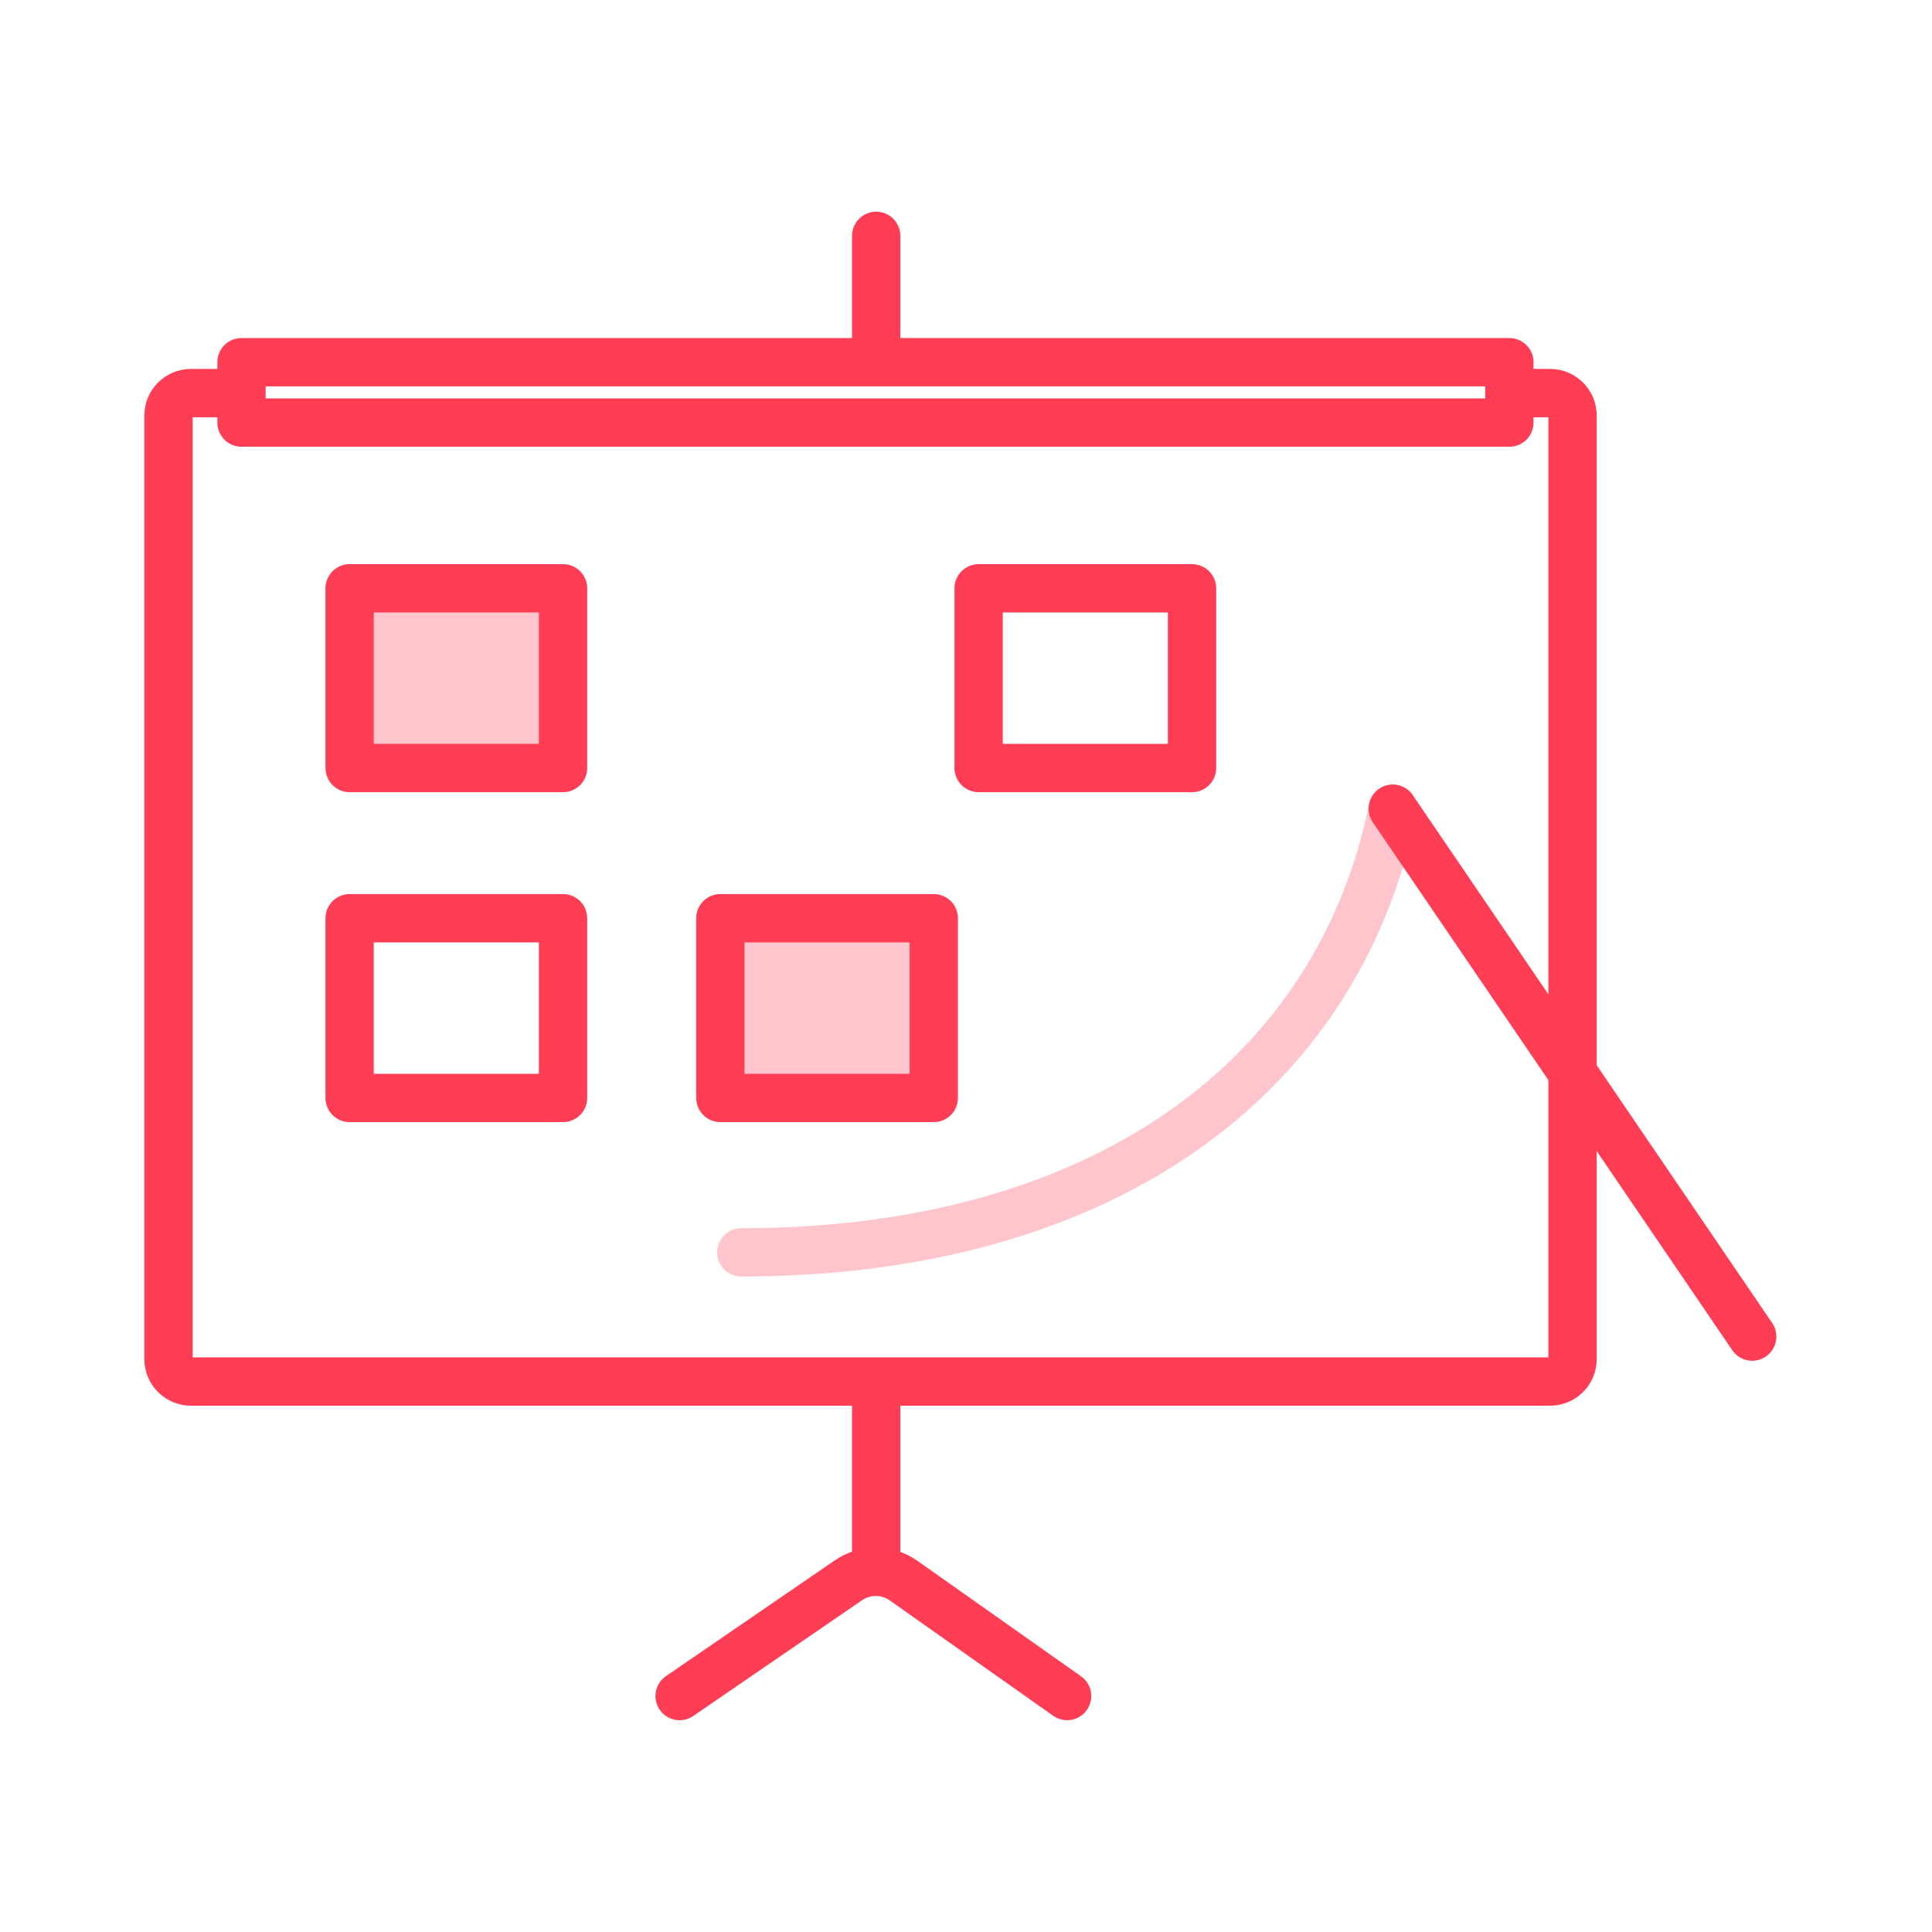
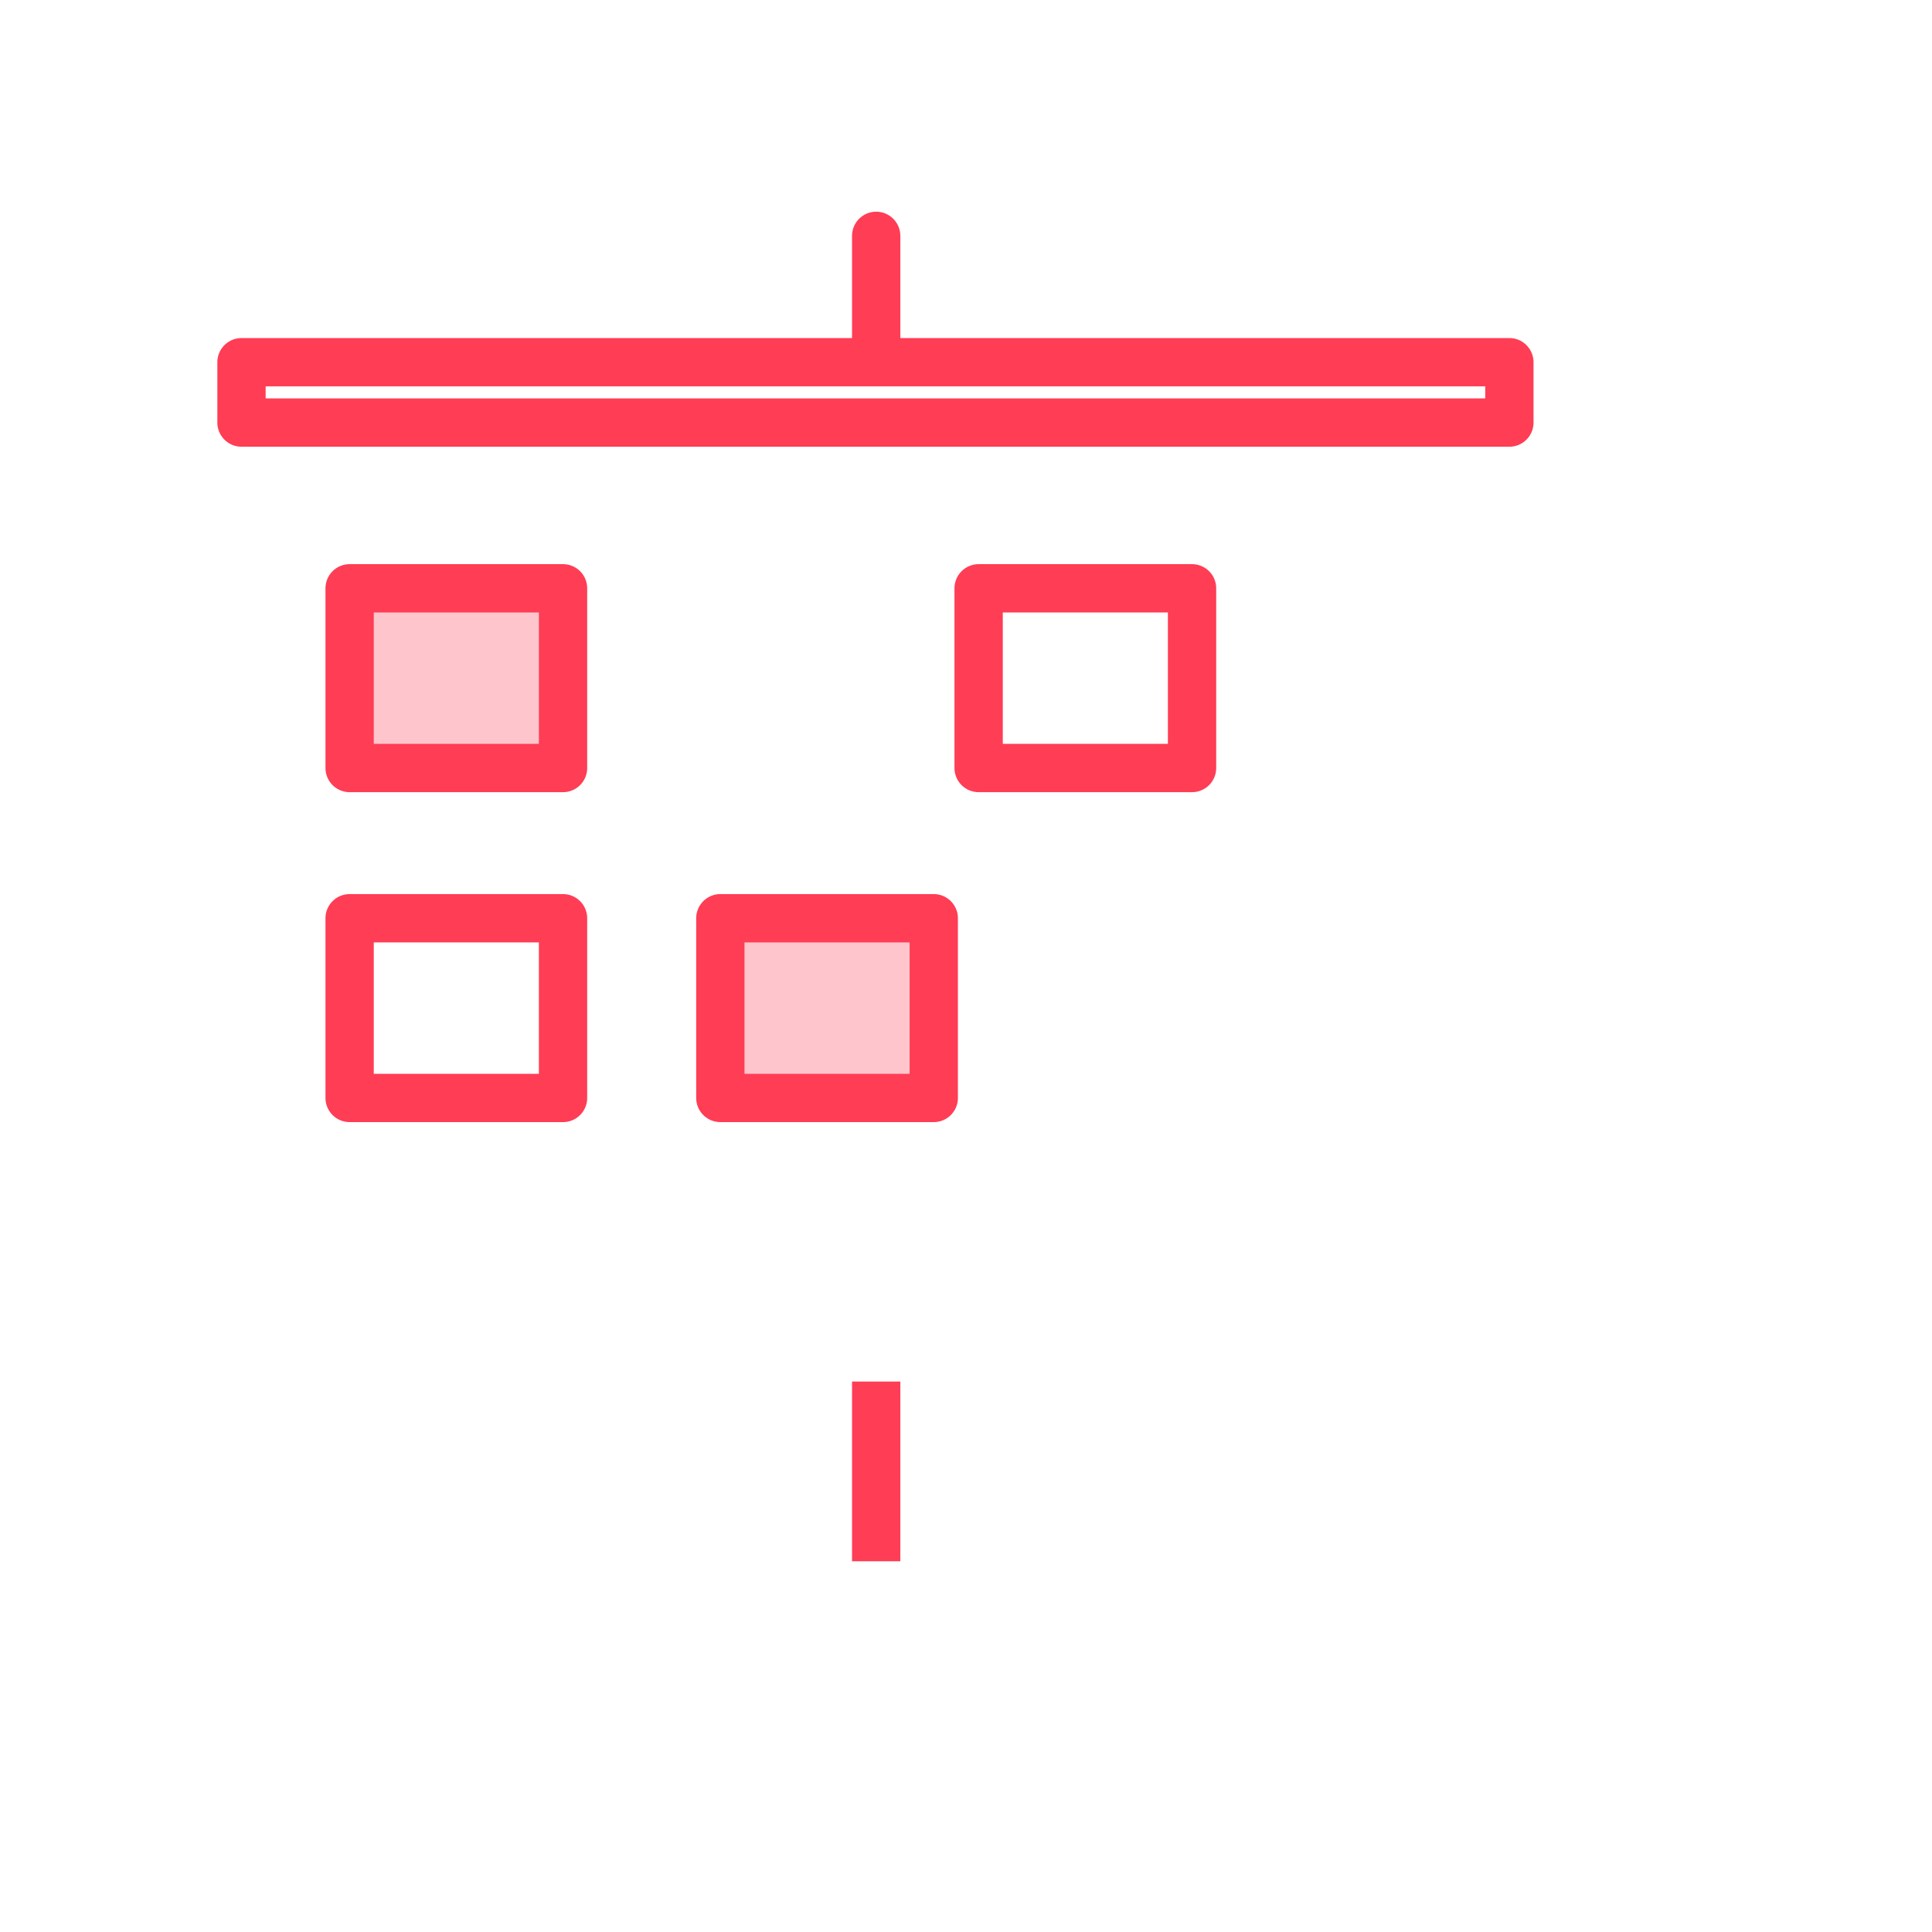
<svg xmlns="http://www.w3.org/2000/svg" fill="none" height="80" viewBox="0 0 80 80" width="80">
  <path d="m0 0h8.837v7.442h-8.837z" stroke="#ff3d55" stroke-linejoin="round" stroke-width="2" transform="matrix(1 0 0 -1 14.477 31.802)" />
  <path d="m0 0h8.837v7.442h-8.837z" fill="#ff3d55" opacity=".3" transform="matrix(1 0 0 -1 14.477 31.802)" />
  <path d="m0 0h8.837v7.442h-8.837z" stroke="#ff3d55" stroke-linejoin="round" stroke-width="2" transform="matrix(1 0 0 -1 29.828 45.464)" />
-   <path d="m9.767 16.277h-1.86c-.514 0-.93.416-.93.93v39.07c0 .514.416.93.93.93h56.279c.514 0 .93-.416.93-.93v-39.07c0-.514-.416-.93-.93-.93h-2.326" stroke="#ff3d55" stroke-width="2" />
  <path d="m10 14.998h52.5v2.5h-52.5z" stroke="#ff3d55" stroke-linejoin="round" stroke-width="2" />
  <path d="m0 0h8.837v7.442h-8.837z" stroke="#ff3d55" stroke-linejoin="round" stroke-width="2" transform="matrix(1 0 0 -1 14.477 45.464)" />
  <path d="m0 0h8.837v7.442h-8.837z" fill="#ff3d55" opacity=".3" transform="matrix(1 0 0 -1 29.828 45.464)" />
  <g stroke="#ff3d55" stroke-width="2">
    <path d="m0 0h8.837v7.442h-8.837z" stroke-linejoin="round" transform="matrix(1 0 0 -1 40.523 31.802)" />
    <path d="m36.281 57.207v7.442" />
    <path d="m36.281 9.766v4.651" stroke-linecap="round" />
-     <path d="m28.141 70.23 6.992-4.794c.69-.473 1.601-.467 2.284.015l6.77 4.779" stroke-linecap="round" />
-     <path d="m57.672 33.486 14.884 21.86" stroke-linecap="round" />
-     <path d="m57.672 33.486c-2.326 11.395-12.326 18.372-26.977 18.372" opacity=".3" stroke-linecap="round" />
  </g>
</svg>